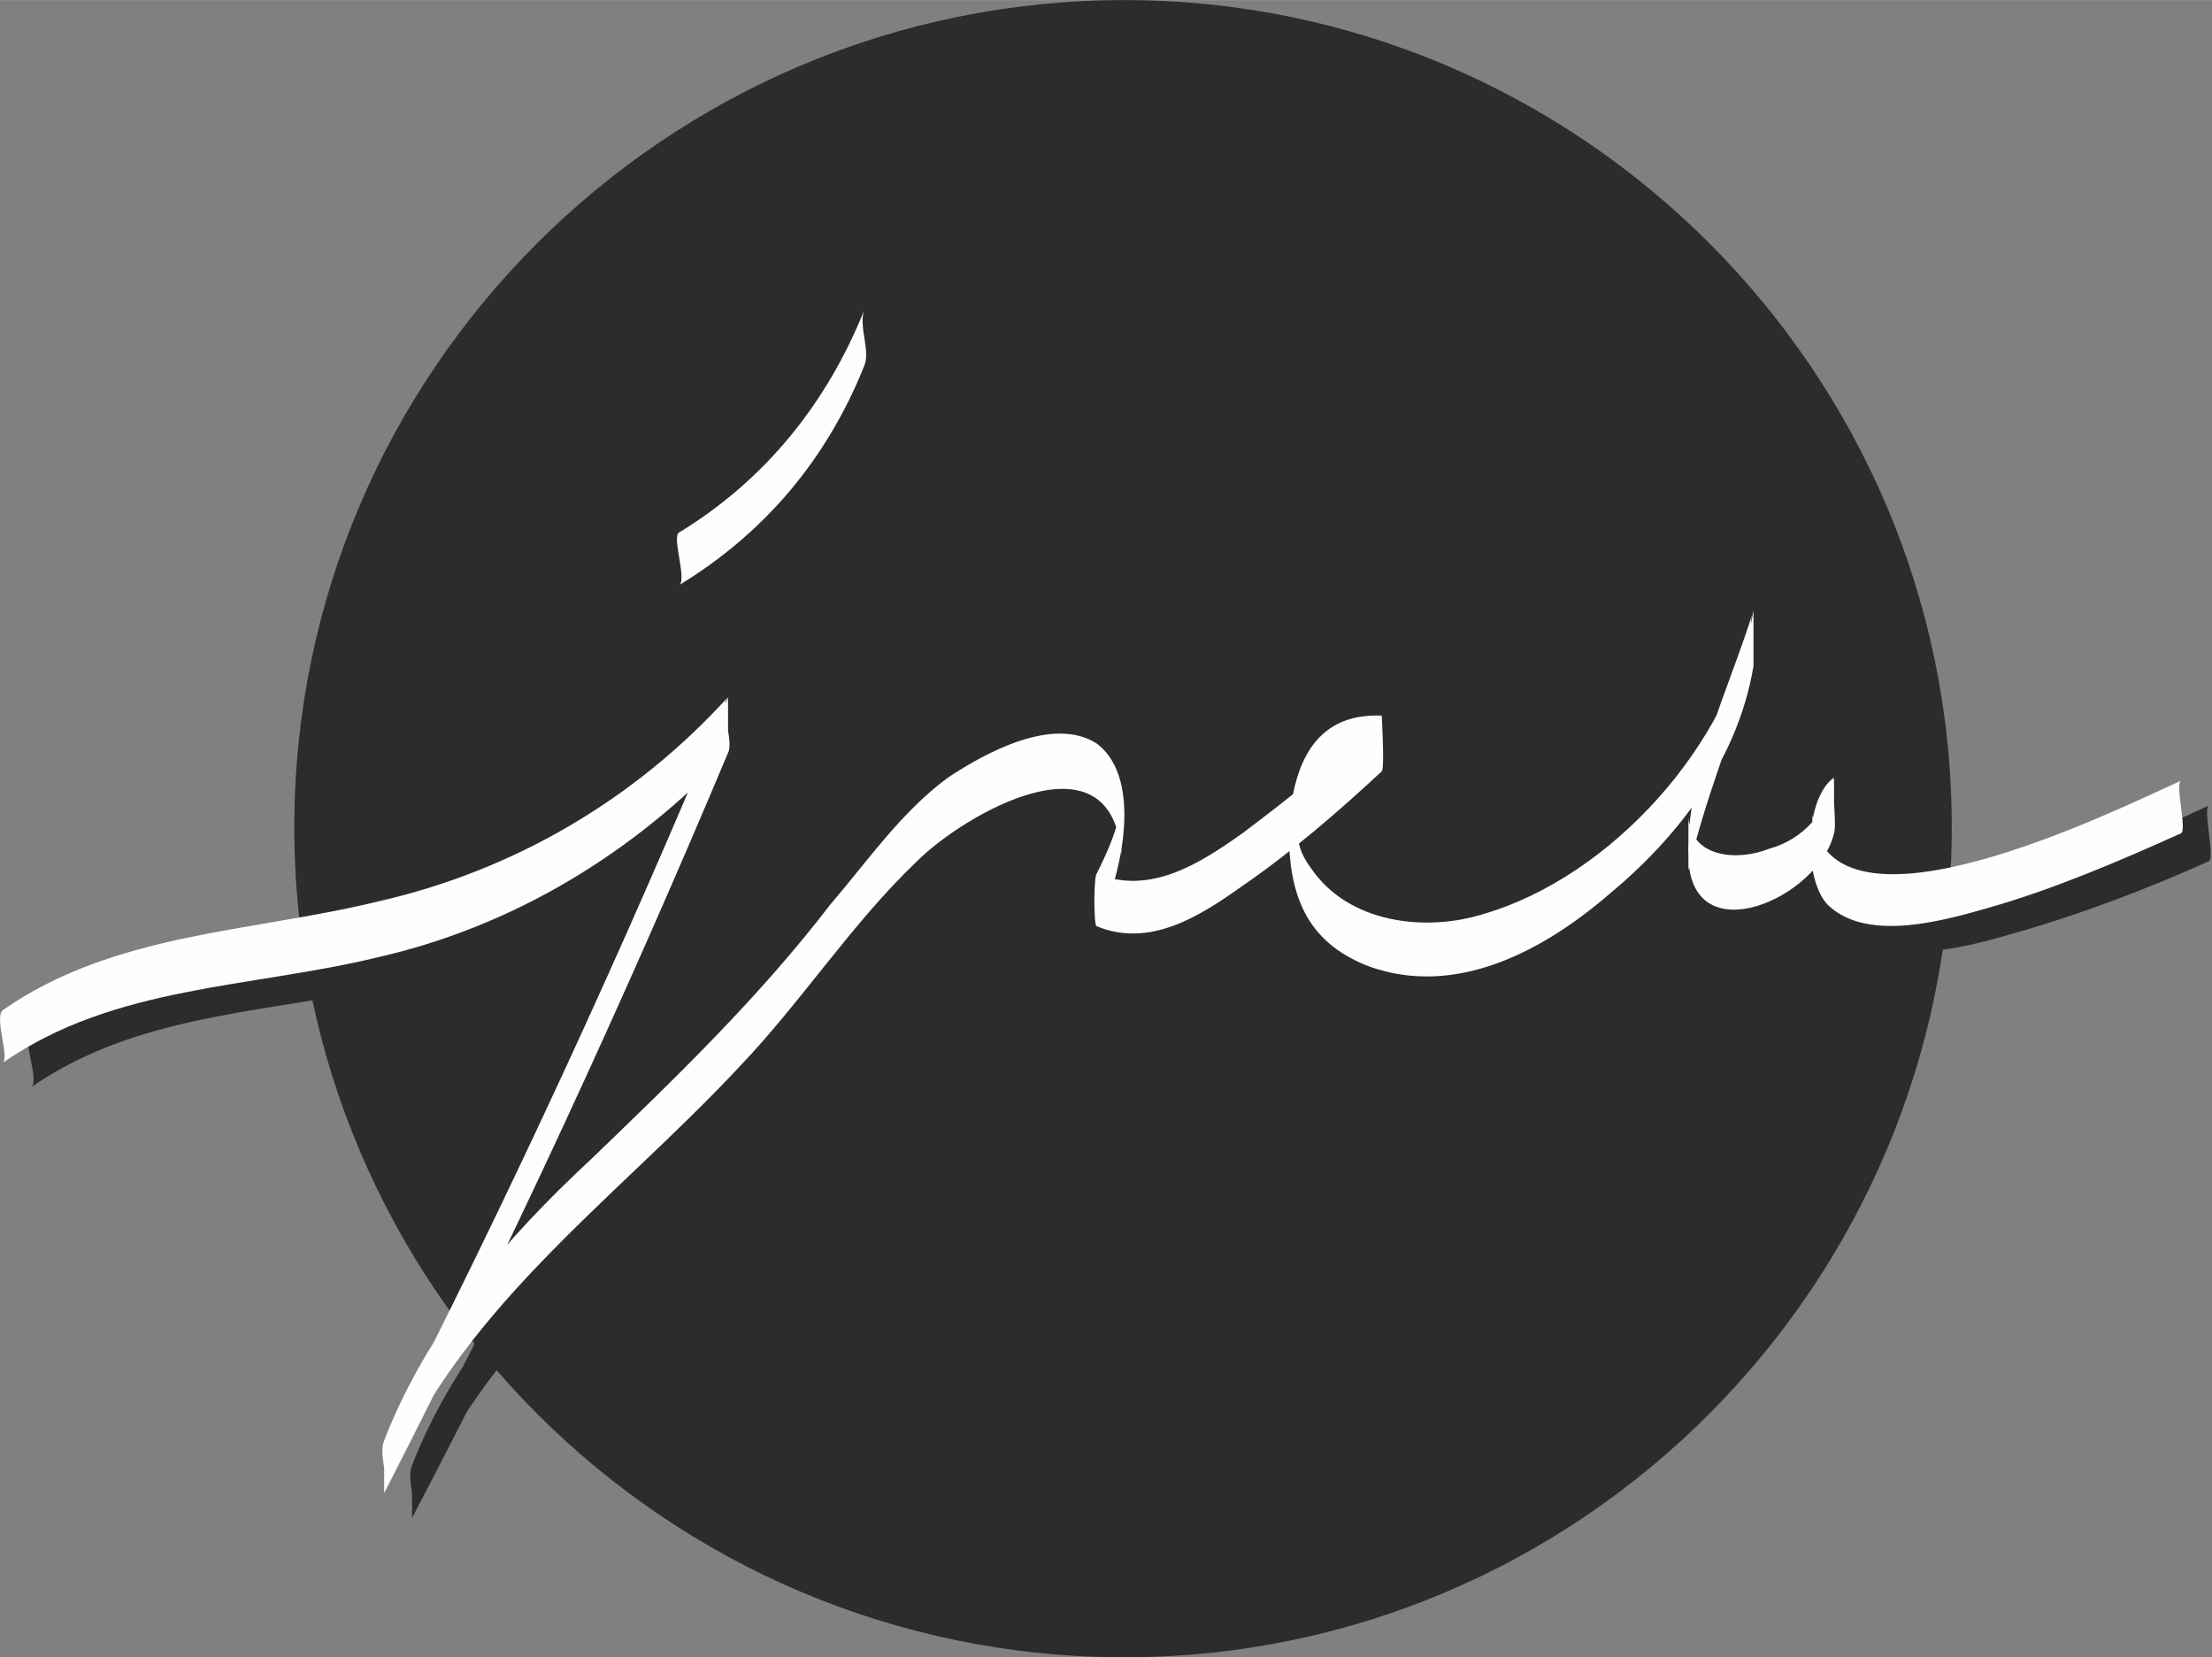
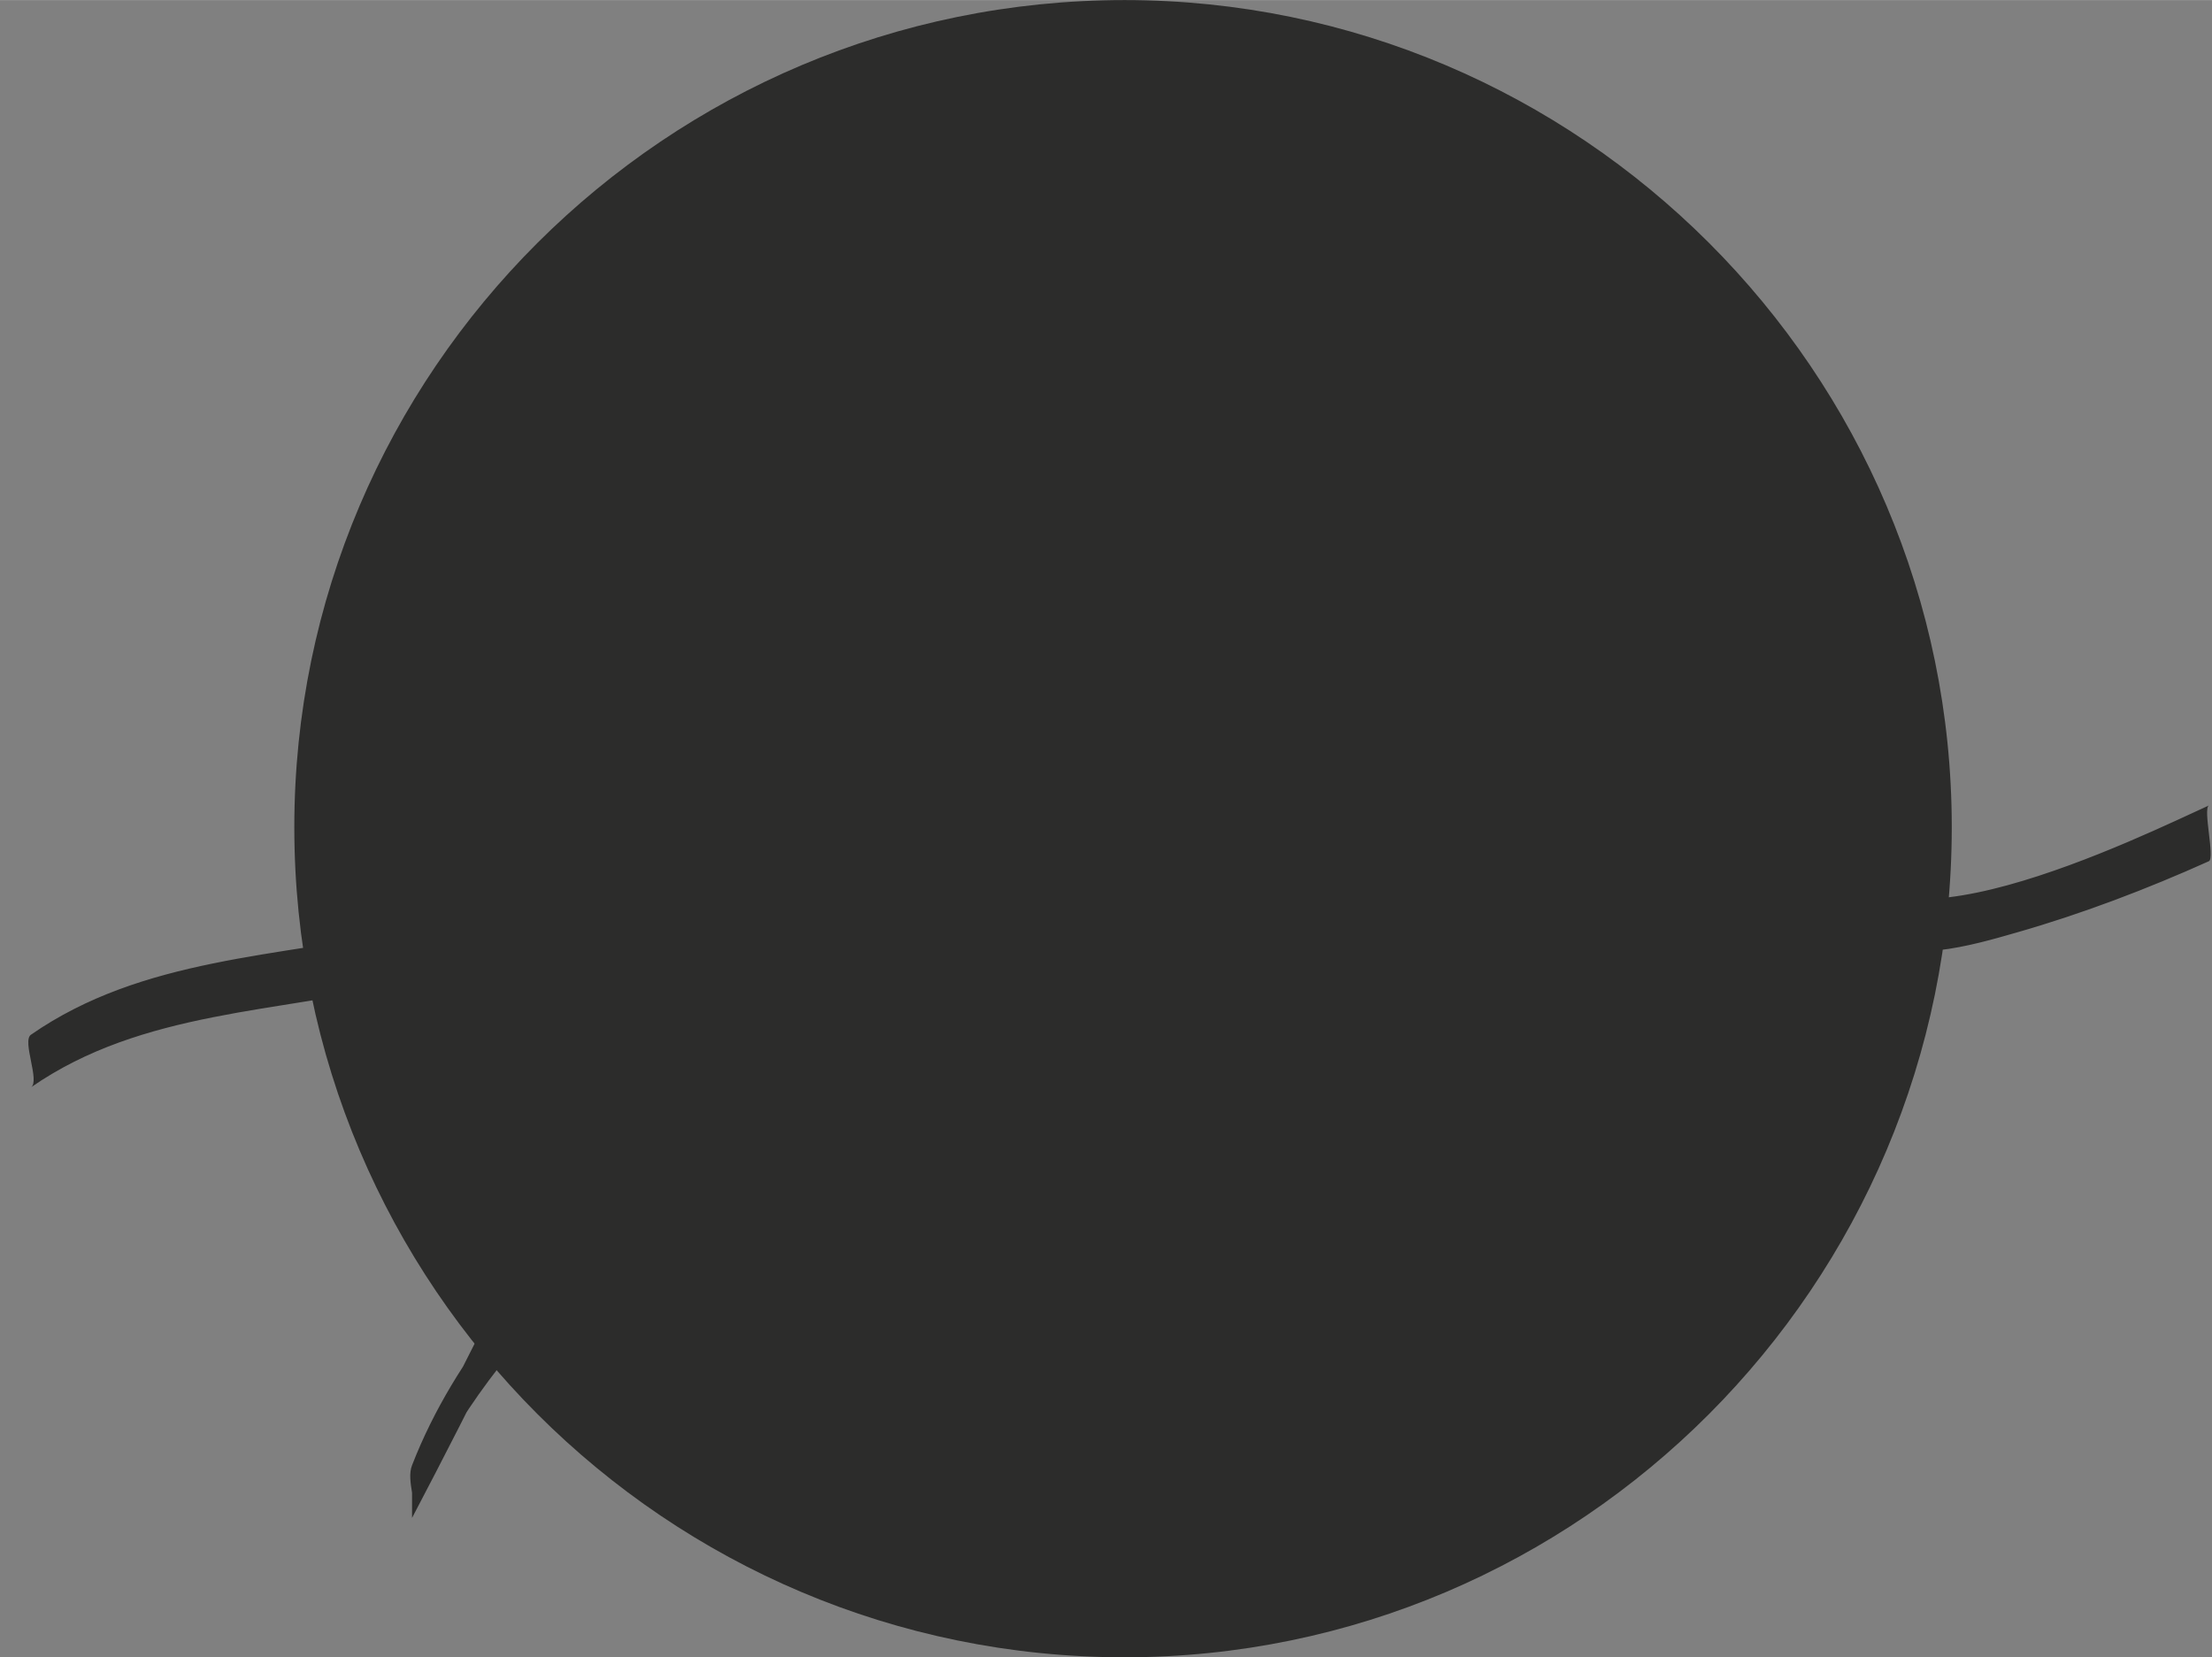
<svg xmlns="http://www.w3.org/2000/svg" xml:space="preserve" width="36.867mm" height="27.627mm" version="1.1" style="shape-rendering:geometricPrecision; text-rendering:geometricPrecision; image-rendering:optimizeQuality; fill-rule:evenodd; clip-rule:evenodd" viewBox="0 0 714 535">
  <rect x="0" y="0" width="714" height="535" fill="#808080" stroke="none" />
  <defs>
    <style type="text/css"> .fil1 {fill:#FEFEFE;fill-rule:nonzero} .fil0 {fill:#2C2C2B;fill-rule:nonzero} </style>
  </defs>
  <g id="Layer_x0020_1">
    <path class="fil0" d="M10 351c36,-25 80,-24 122,-34 43,-10 82,-34 112,-66 0,-6 0,-12 0,-17 -33,81 -70,161 -111,239 0,6 0,12 0,17 22,-58 74,-94 116,-138 20,-21 35,-46 56,-66 15,-15 63,-42 66,-2 0,-6 0,-12 0,-17 -1,8 -4,15 -8,23 -1,1 -1,17 0,17 17,7 33,-2 47,-13 16,-11 31,-24 46,-37 1,-1 -1,-18 0,-18 -23,-1 -30,18 -30,37 0,20 5,36 25,44 28,11 56,-5 77,-23 23,-19 42,-44 47,-74 1,-6 -2,-12 0,-18 -8,26 -22,53 -21,80 1,31 42,13 47,-8 1,-3 -1,-16 0,-18 -10,7 -9,35 0,43 13,10 36,3 50,-1 21,-6 42,-14 62,-23 2,-1 -2,-17 0,-18 -20,9 -114,56 -118,11 0,6 0,11 0,17 0,-5 2,-8 6,-11 0,-6 0,-12 0,-18 -2,12 -9,20 -21,24 -10,3 -24,2 -26,-11 0,6 0,12 0,17 6,-22 14,-44 21,-66 0,-6 0,-12 0,-18 -6,43 -46,86 -87,98 -19,6 -44,3 -56,-15 -11,-16 4,-32 24,-31 0,-6 0,-12 0,-18 -15,14 -30,27 -46,38 -14,10 -30,20 -47,13 0,6 0,12 0,17 8,-13 16,-47 0,-59 -14,-9 -36,3 -47,11 -15,12 -27,27 -38,41 -24,30 -50,56 -78,82 -27,27 -53,55 -67,91 -2,5 2,13 0,17 41,-78 78,-158 111,-239 2,-4 -2,-15 0,-17 -30,32 -69,55 -112,66 -42,9 -86,9 -122,34 -3,2 3,15 0,17z" />
    <path class="fil0" d="M229 197c27,-17 48,-41 60,-71 2,-5 -2,-12 0,-17 -12,29 -33,54 -60,71 -3,2 2,16 0,17z" />
    <path class="fil0" d="M630 267c0,148 -120,268 -267,268 -148,0 -268,-120 -268,-268 0,-147 120,-267 268,-267 147,0 267,120 267,267z" />
-     <path class="fil1" d="M1 343c36,-25 80,-24 121,-34 44,-10 83,-34 113,-66 0,-6 0,-12 0,-18 -34,82 -71,162 -111,240 0,6 0,12 0,17 22,-58 74,-94 115,-138 20,-21 36,-46 57,-66 15,-15 63,-43 66,-2 0,-6 0,-12 0,-17 -1,8 -4,15 -8,23 -1,1 -1,17 0,17 17,7 33,-3 47,-13 16,-11 31,-24 45,-37 1,-1 0,-18 0,-18 -23,-1 -29,18 -30,37 0,20 5,36 26,44 28,10 56,-5 77,-23 23,-19 42,-44 47,-74 0,-6 -2,-13 0,-18 -8,26 -22,53 -21,80 1,31 42,13 47,-8 1,-3 -1,-17 0,-18 -10,7 -10,35 -1,42 13,11 37,4 51,0 21,-6 42,-15 62,-24 2,-1 -2,-16 0,-17 -20,9 -114,56 -119,11 0,6 0,11 0,17 1,-5 2,-8 7,-11 0,-6 0,-12 0,-18 -2,11 -10,20 -21,23 -10,4 -25,3 -26,-10 0,6 0,12 0,17 5,-22 14,-44 21,-66 0,-6 0,-12 0,-18 -7,43 -46,86 -87,98 -19,6 -44,3 -56,-15 -12,-16 4,-32 23,-31 0,-6 0,-12 0,-18 -14,14 -29,26 -45,38 -14,10 -30,20 -47,13 0,6 0,11 0,17 7,-13 16,-47 0,-59 -14,-9 -36,3 -48,11 -15,11 -26,27 -38,41 -23,30 -50,56 -77,82 -28,26 -53,55 -67,91 -2,5 2,13 0,17 40,-78 77,-158 111,-239 2,-4 -3,-15 0,-18 -30,33 -69,56 -113,66 -41,10 -85,10 -121,35 -3,2 2,15 0,17z" />
-     <path class="fil1" d="M219 189c28,-17 48,-41 60,-71 2,-5 -2,-13 0,-18 -12,30 -32,55 -60,72 -2,2 3,16 0,17z" />
  </g>
</svg>